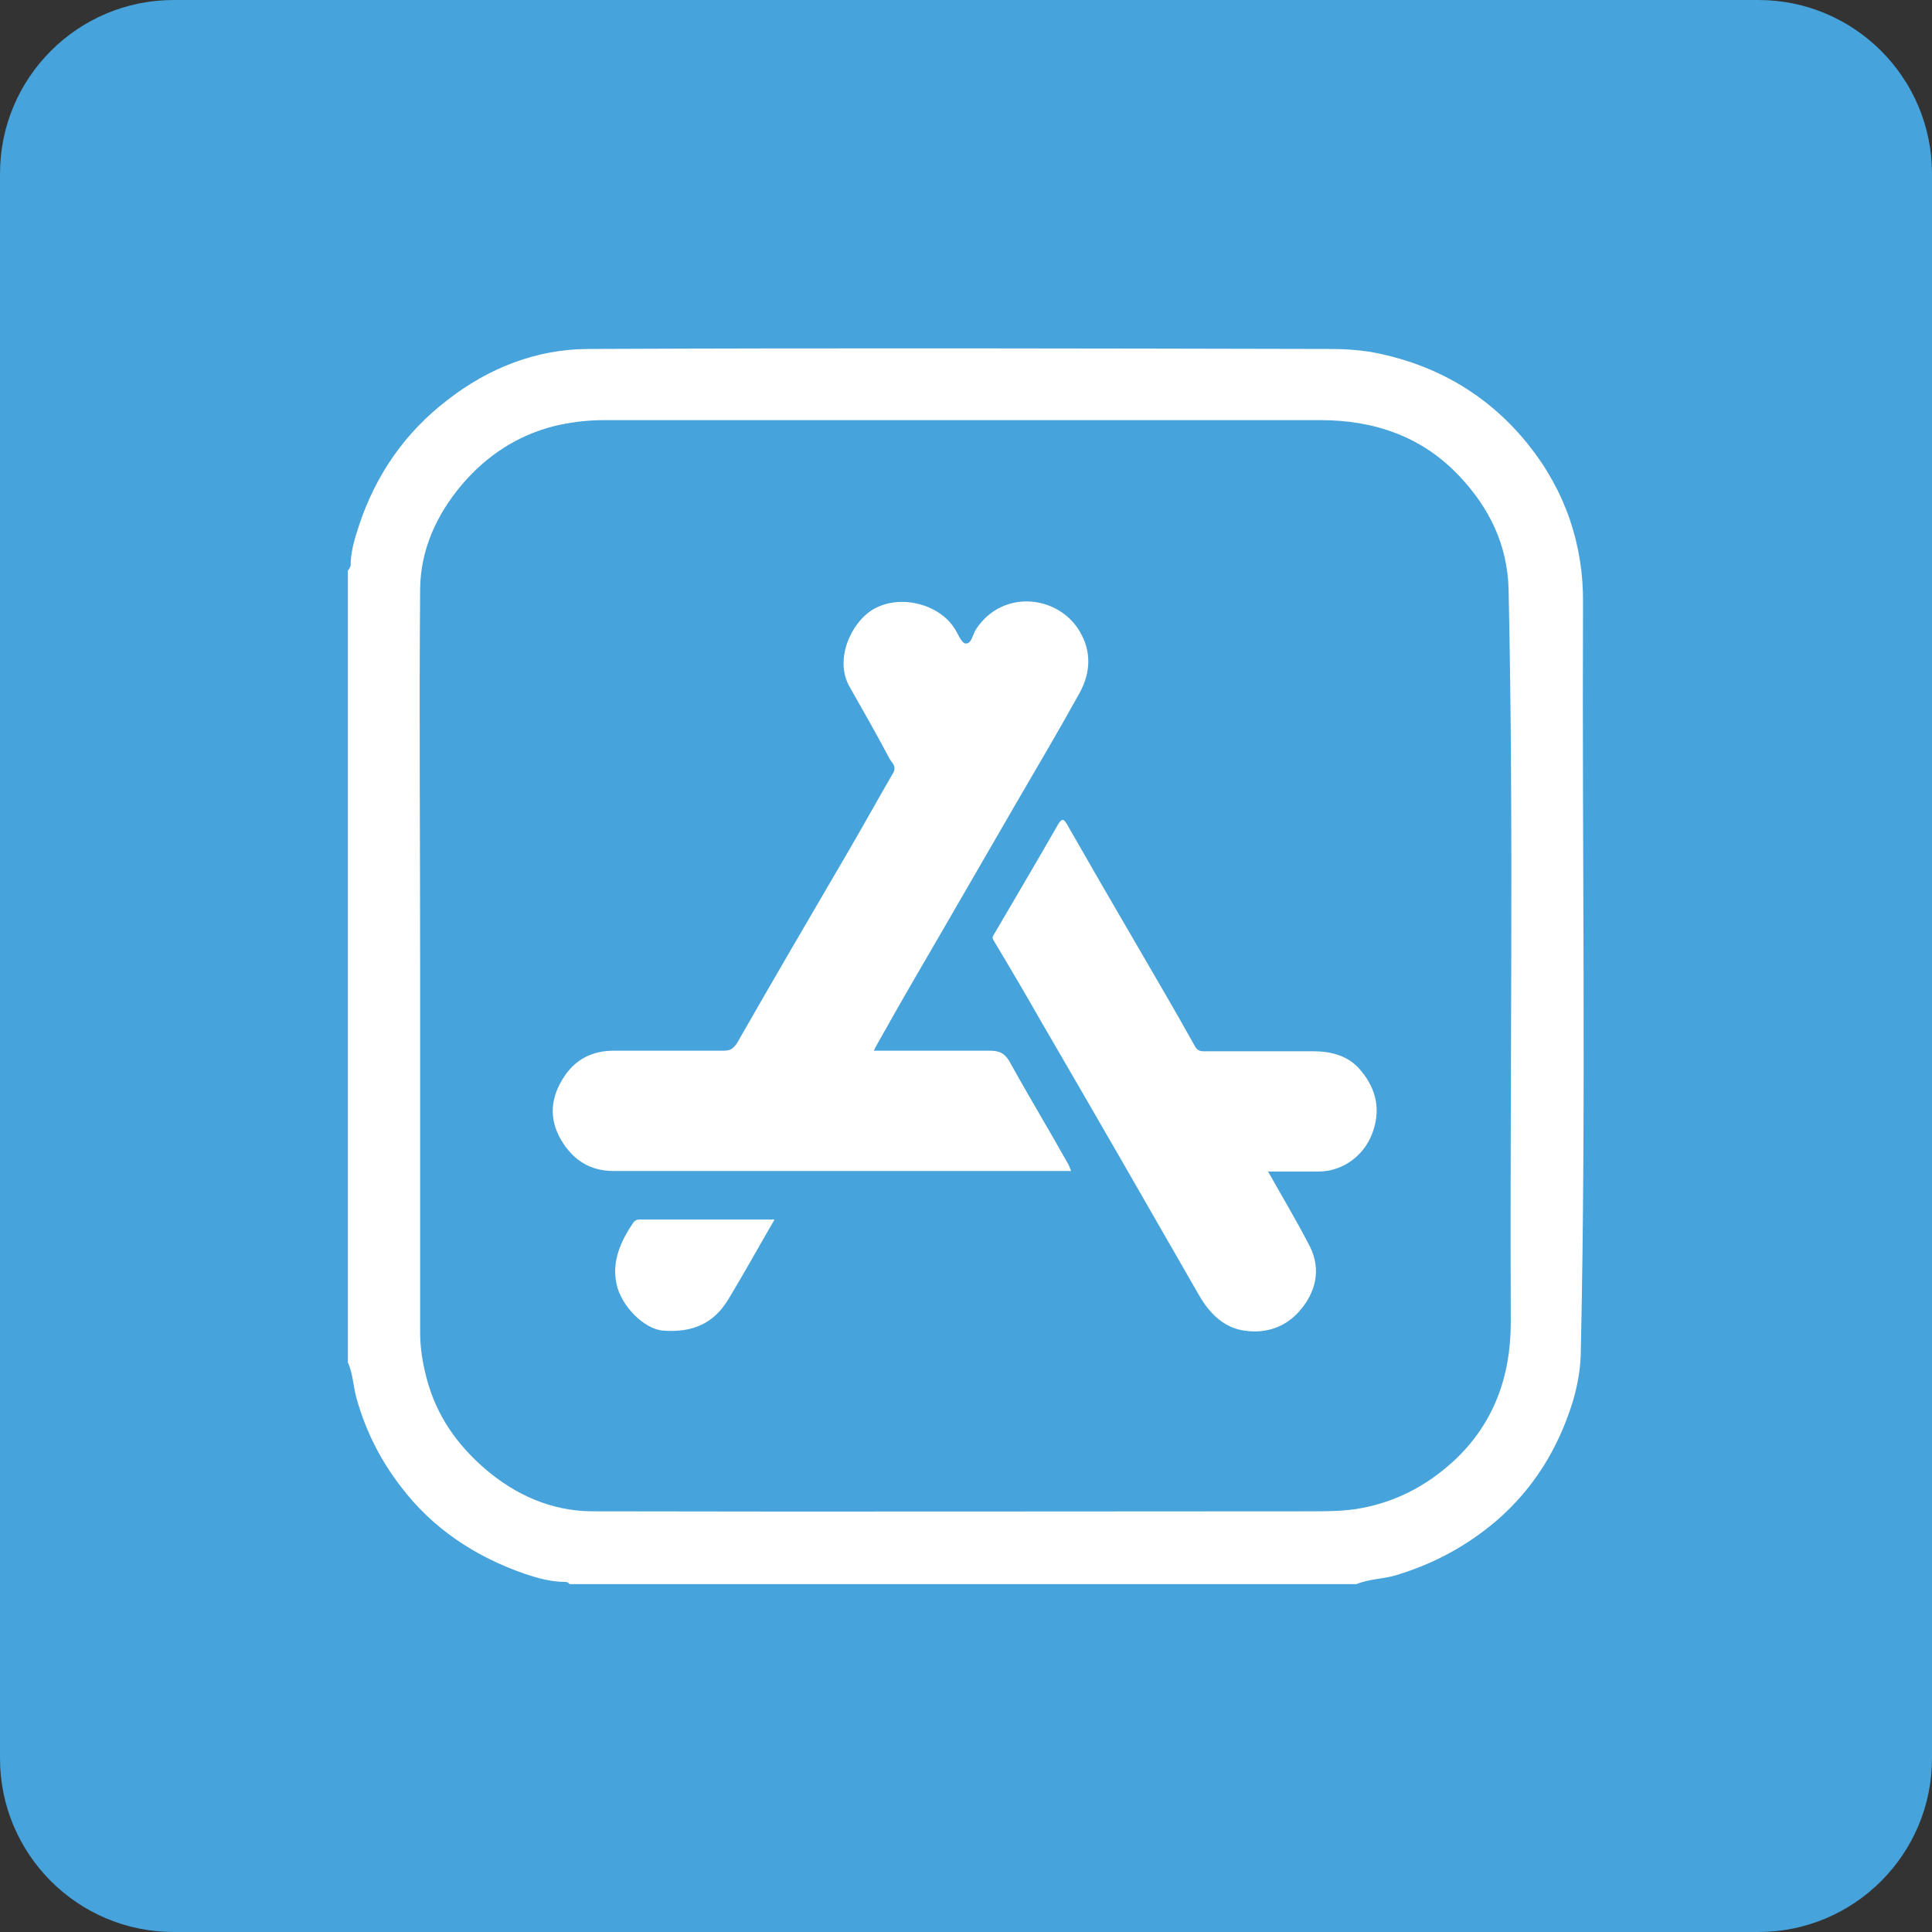
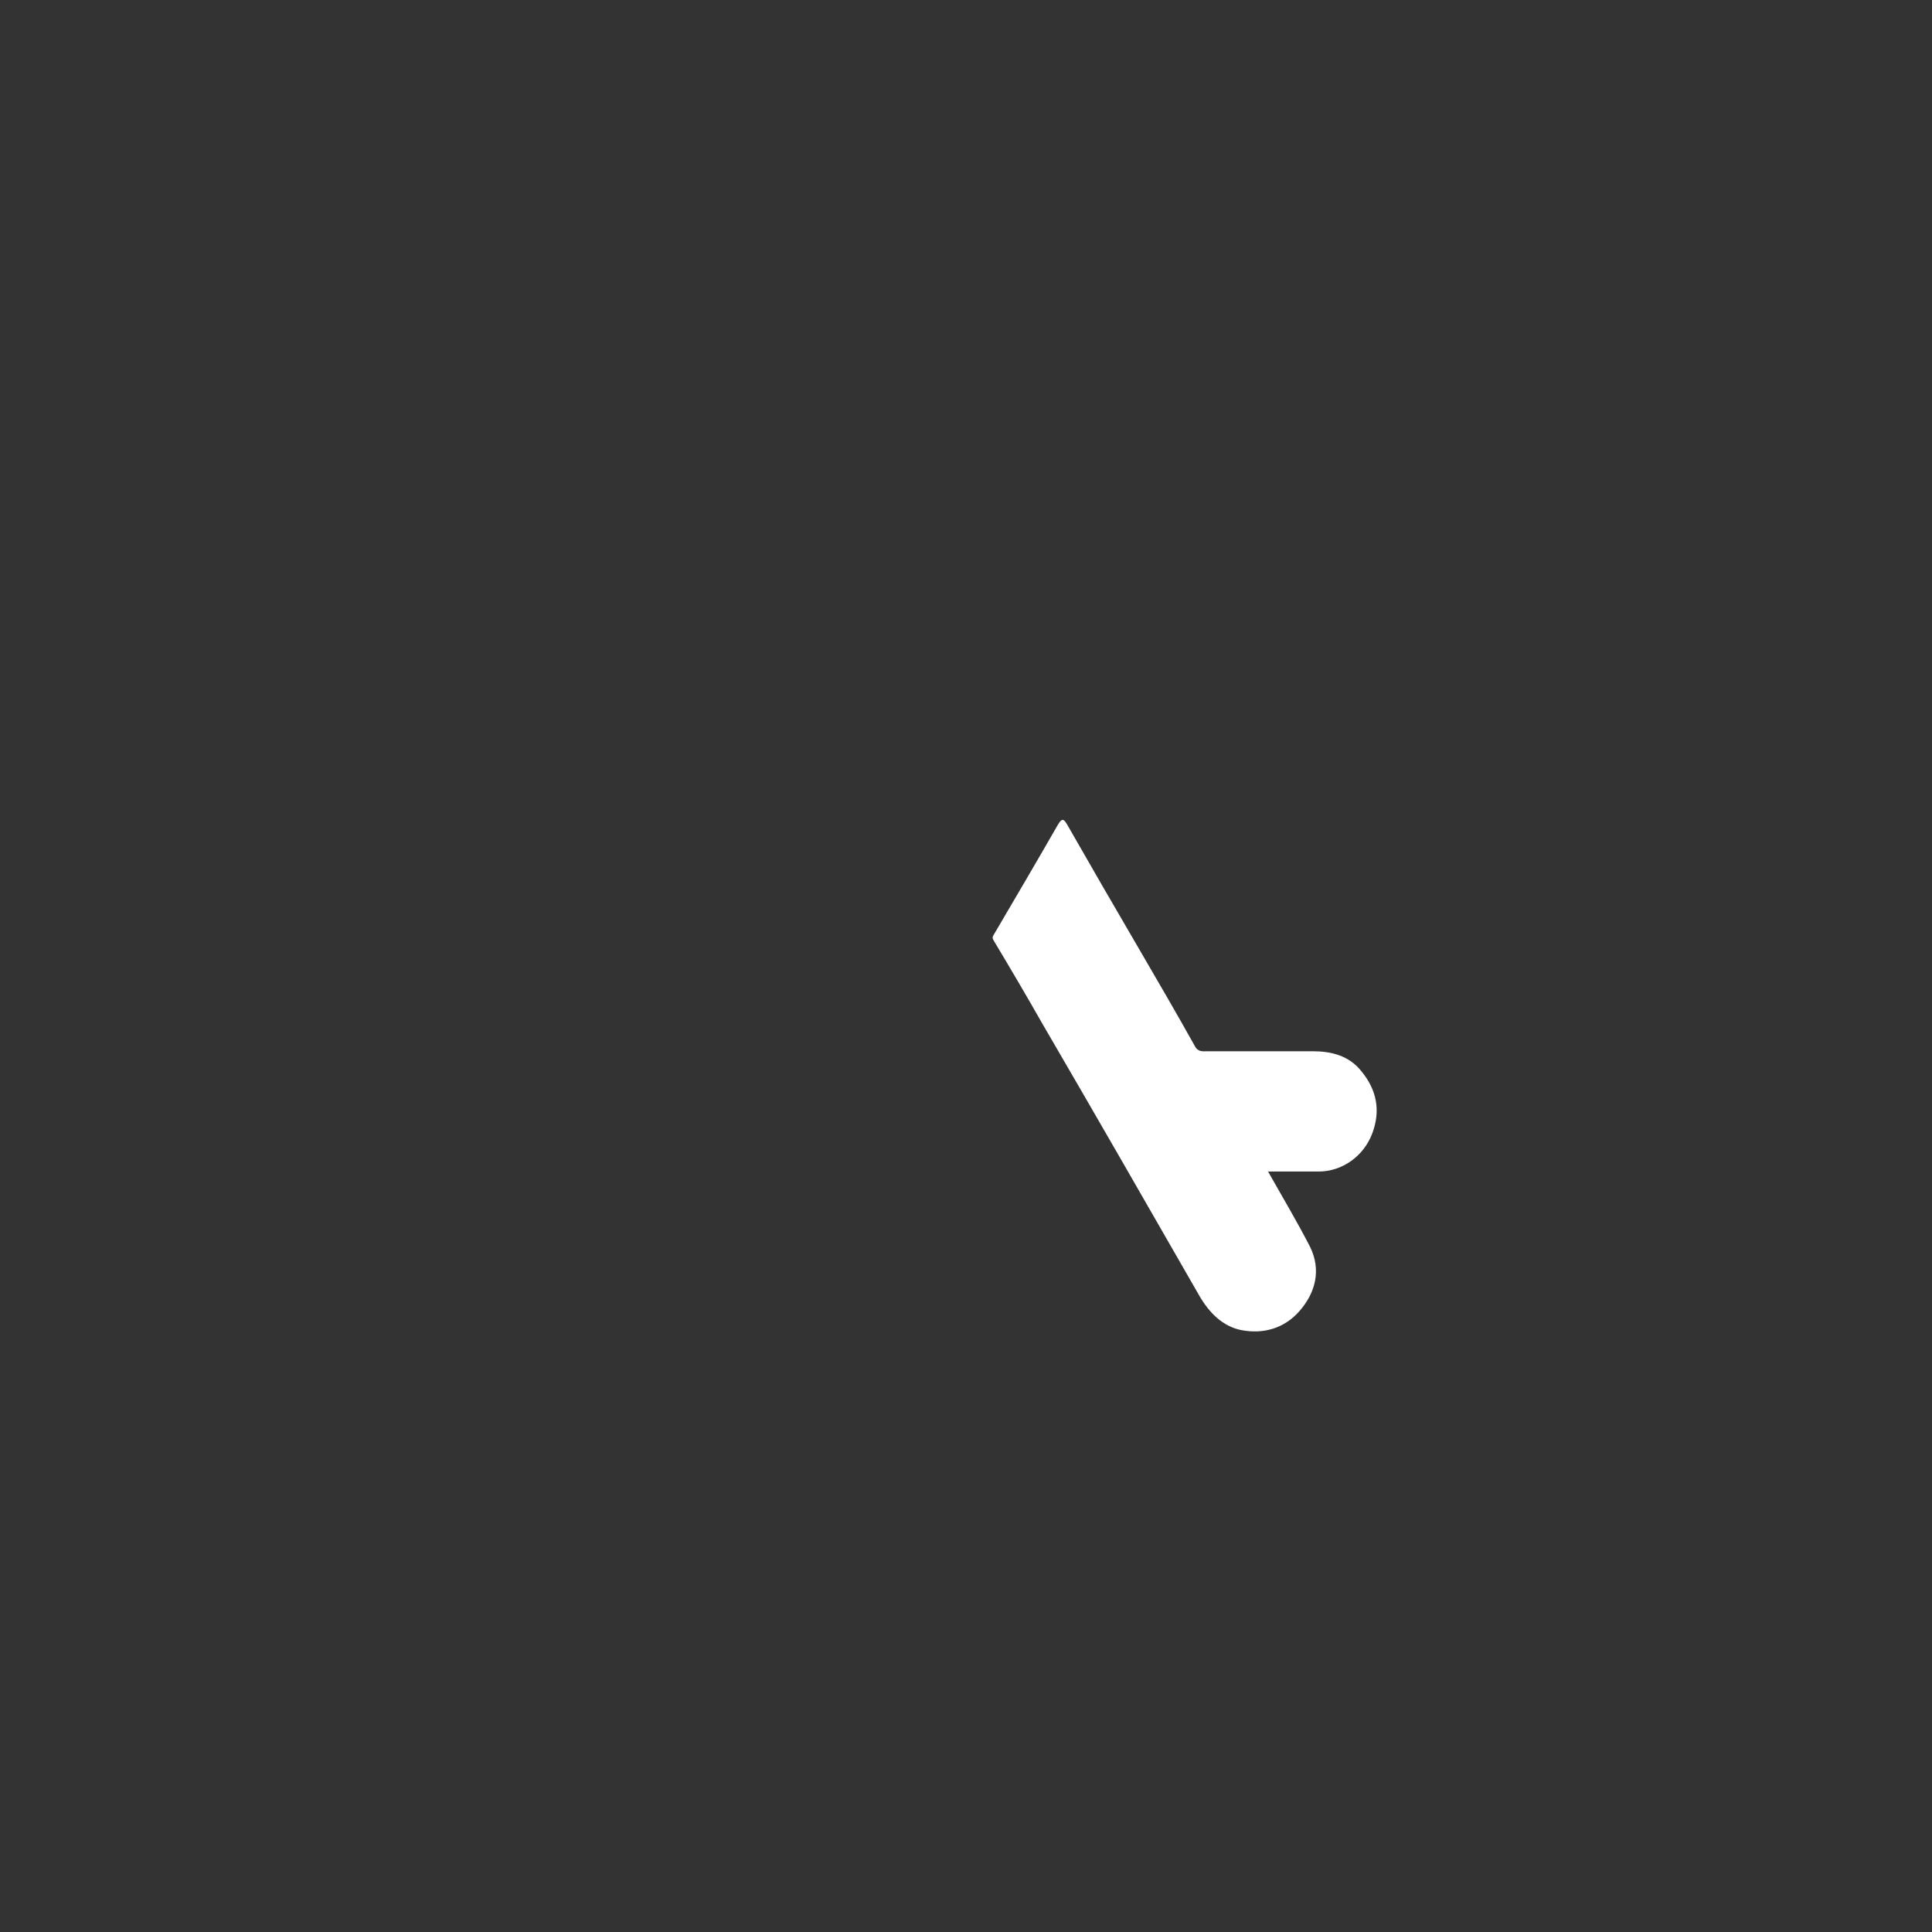
<svg xmlns="http://www.w3.org/2000/svg" width="32" height="32" viewBox="0 0 32 32" fill="none">
  <rect x="0" y="0" width="32" height="32" fill="#333333" stroke="none" />
-   <path d="M29.123 0H2.877C1.288 0 0 1.288 0 2.877V29.123C0 30.712 1.288 32 2.877 32H29.123C30.712 32 32 30.712 32 29.123V2.877C32 1.288 30.712 0 29.123 0Z" fill="#46A3DB" />
-   <path d="M5.762 22.557V9.452C5.762 9.452 5.798 9.407 5.807 9.371C5.807 9.139 5.878 8.907 5.95 8.692C6.227 7.862 6.709 7.165 7.406 6.629C8.094 6.093 8.889 5.78 9.755 5.78C13.838 5.762 17.921 5.771 22.003 5.78C22.289 5.78 22.584 5.798 22.861 5.86C23.853 6.075 24.683 6.575 25.318 7.37C25.925 8.13 26.229 9.023 26.22 9.988C26.202 14.106 26.274 18.224 26.184 22.343C26.184 22.655 26.131 22.95 26.041 23.245C25.8 24.005 25.398 24.657 24.791 25.184C24.299 25.604 23.754 25.898 23.138 26.086C22.915 26.157 22.682 26.148 22.468 26.238H9.434C9.434 26.238 9.407 26.202 9.371 26.202C9.13 26.202 8.907 26.14 8.692 26.068C7.87 25.782 7.165 25.318 6.638 24.621C6.307 24.192 6.066 23.719 5.914 23.192C5.851 22.986 5.851 22.763 5.762 22.566V22.557ZM6.959 16C6.959 18.028 6.959 20.047 6.959 22.075C6.959 22.343 7.004 22.602 7.075 22.861C7.236 23.451 7.567 23.924 8.031 24.326C8.541 24.764 9.13 25.023 9.791 25.032C13.758 25.041 17.733 25.032 21.7 25.032C21.95 25.032 22.2 25.032 22.45 24.996C23.084 24.898 23.62 24.621 24.085 24.192C24.746 23.576 25.023 22.79 25.023 21.905C25.005 17.858 25.076 13.811 24.987 9.764C24.969 9.023 24.666 8.406 24.165 7.879C23.549 7.227 22.754 6.959 21.878 6.959C17.912 6.959 13.954 6.959 9.988 6.959C9.72 6.959 9.443 6.995 9.175 7.058C8.558 7.218 8.058 7.549 7.647 8.031C7.227 8.532 6.968 9.103 6.959 9.747C6.941 11.828 6.959 13.901 6.959 15.982V16Z" fill="white" />
-   <path d="M14.454 17.403C15.124 17.403 15.759 17.403 16.393 17.403C16.545 17.403 16.634 17.438 16.715 17.572C17.036 18.153 17.376 18.716 17.697 19.288C17.715 19.323 17.724 19.359 17.742 19.395C15.911 19.395 14.097 19.395 12.275 19.395C11.569 19.395 10.863 19.395 10.158 19.395C9.764 19.395 9.487 19.207 9.291 18.877C9.085 18.519 9.121 18.171 9.345 17.831C9.541 17.537 9.818 17.403 10.166 17.403C10.774 17.403 11.381 17.403 11.989 17.403C12.096 17.403 12.15 17.367 12.212 17.269C12.82 16.206 13.436 15.151 14.053 14.097C14.303 13.668 14.544 13.231 14.794 12.802C14.857 12.686 14.767 12.632 14.731 12.561C14.517 12.159 14.294 11.765 14.07 11.372C13.811 10.917 14.106 10.283 14.49 10.077C14.946 9.836 15.562 10.023 15.803 10.399C15.866 10.488 15.92 10.649 15.991 10.658C16.098 10.667 16.107 10.506 16.17 10.416C16.616 9.747 17.537 9.863 17.885 10.461C18.081 10.792 18.064 11.14 17.885 11.471C17.555 12.069 17.206 12.659 16.858 13.257C16.42 14.017 15.982 14.767 15.544 15.527C15.232 16.062 14.919 16.599 14.615 17.143C14.571 17.224 14.526 17.295 14.472 17.403H14.454Z" fill="white" />
  <path d="M21.003 19.404C21.244 19.832 21.485 20.235 21.7 20.654C21.887 21.038 21.789 21.414 21.521 21.718C21.271 22.003 20.922 22.102 20.556 22.03C20.252 21.968 20.029 21.744 19.868 21.467C19.002 19.958 18.135 18.448 17.26 16.947C17.001 16.491 16.733 16.036 16.465 15.589C16.438 15.544 16.429 15.527 16.465 15.473C16.822 14.865 17.179 14.258 17.528 13.65C17.59 13.552 17.617 13.561 17.671 13.65C18.064 14.338 18.457 15.017 18.859 15.705C19.171 16.241 19.484 16.777 19.788 17.322C19.841 17.429 19.922 17.412 20.002 17.412C20.583 17.412 21.164 17.412 21.744 17.412C22.048 17.412 22.343 17.483 22.548 17.742C22.807 18.055 22.87 18.403 22.727 18.778C22.584 19.154 22.227 19.404 21.843 19.404C21.566 19.404 21.298 19.404 21.003 19.404Z" fill="white" />
-   <path d="M12.829 20.199C12.57 20.645 12.328 21.083 12.069 21.512C11.819 21.932 11.462 22.075 10.979 22.039C10.667 22.012 10.283 21.628 10.211 21.262C10.131 20.887 10.283 20.556 10.488 20.252C10.533 20.19 10.586 20.199 10.649 20.199C11.364 20.199 12.087 20.199 12.829 20.199Z" fill="white" />
</svg>